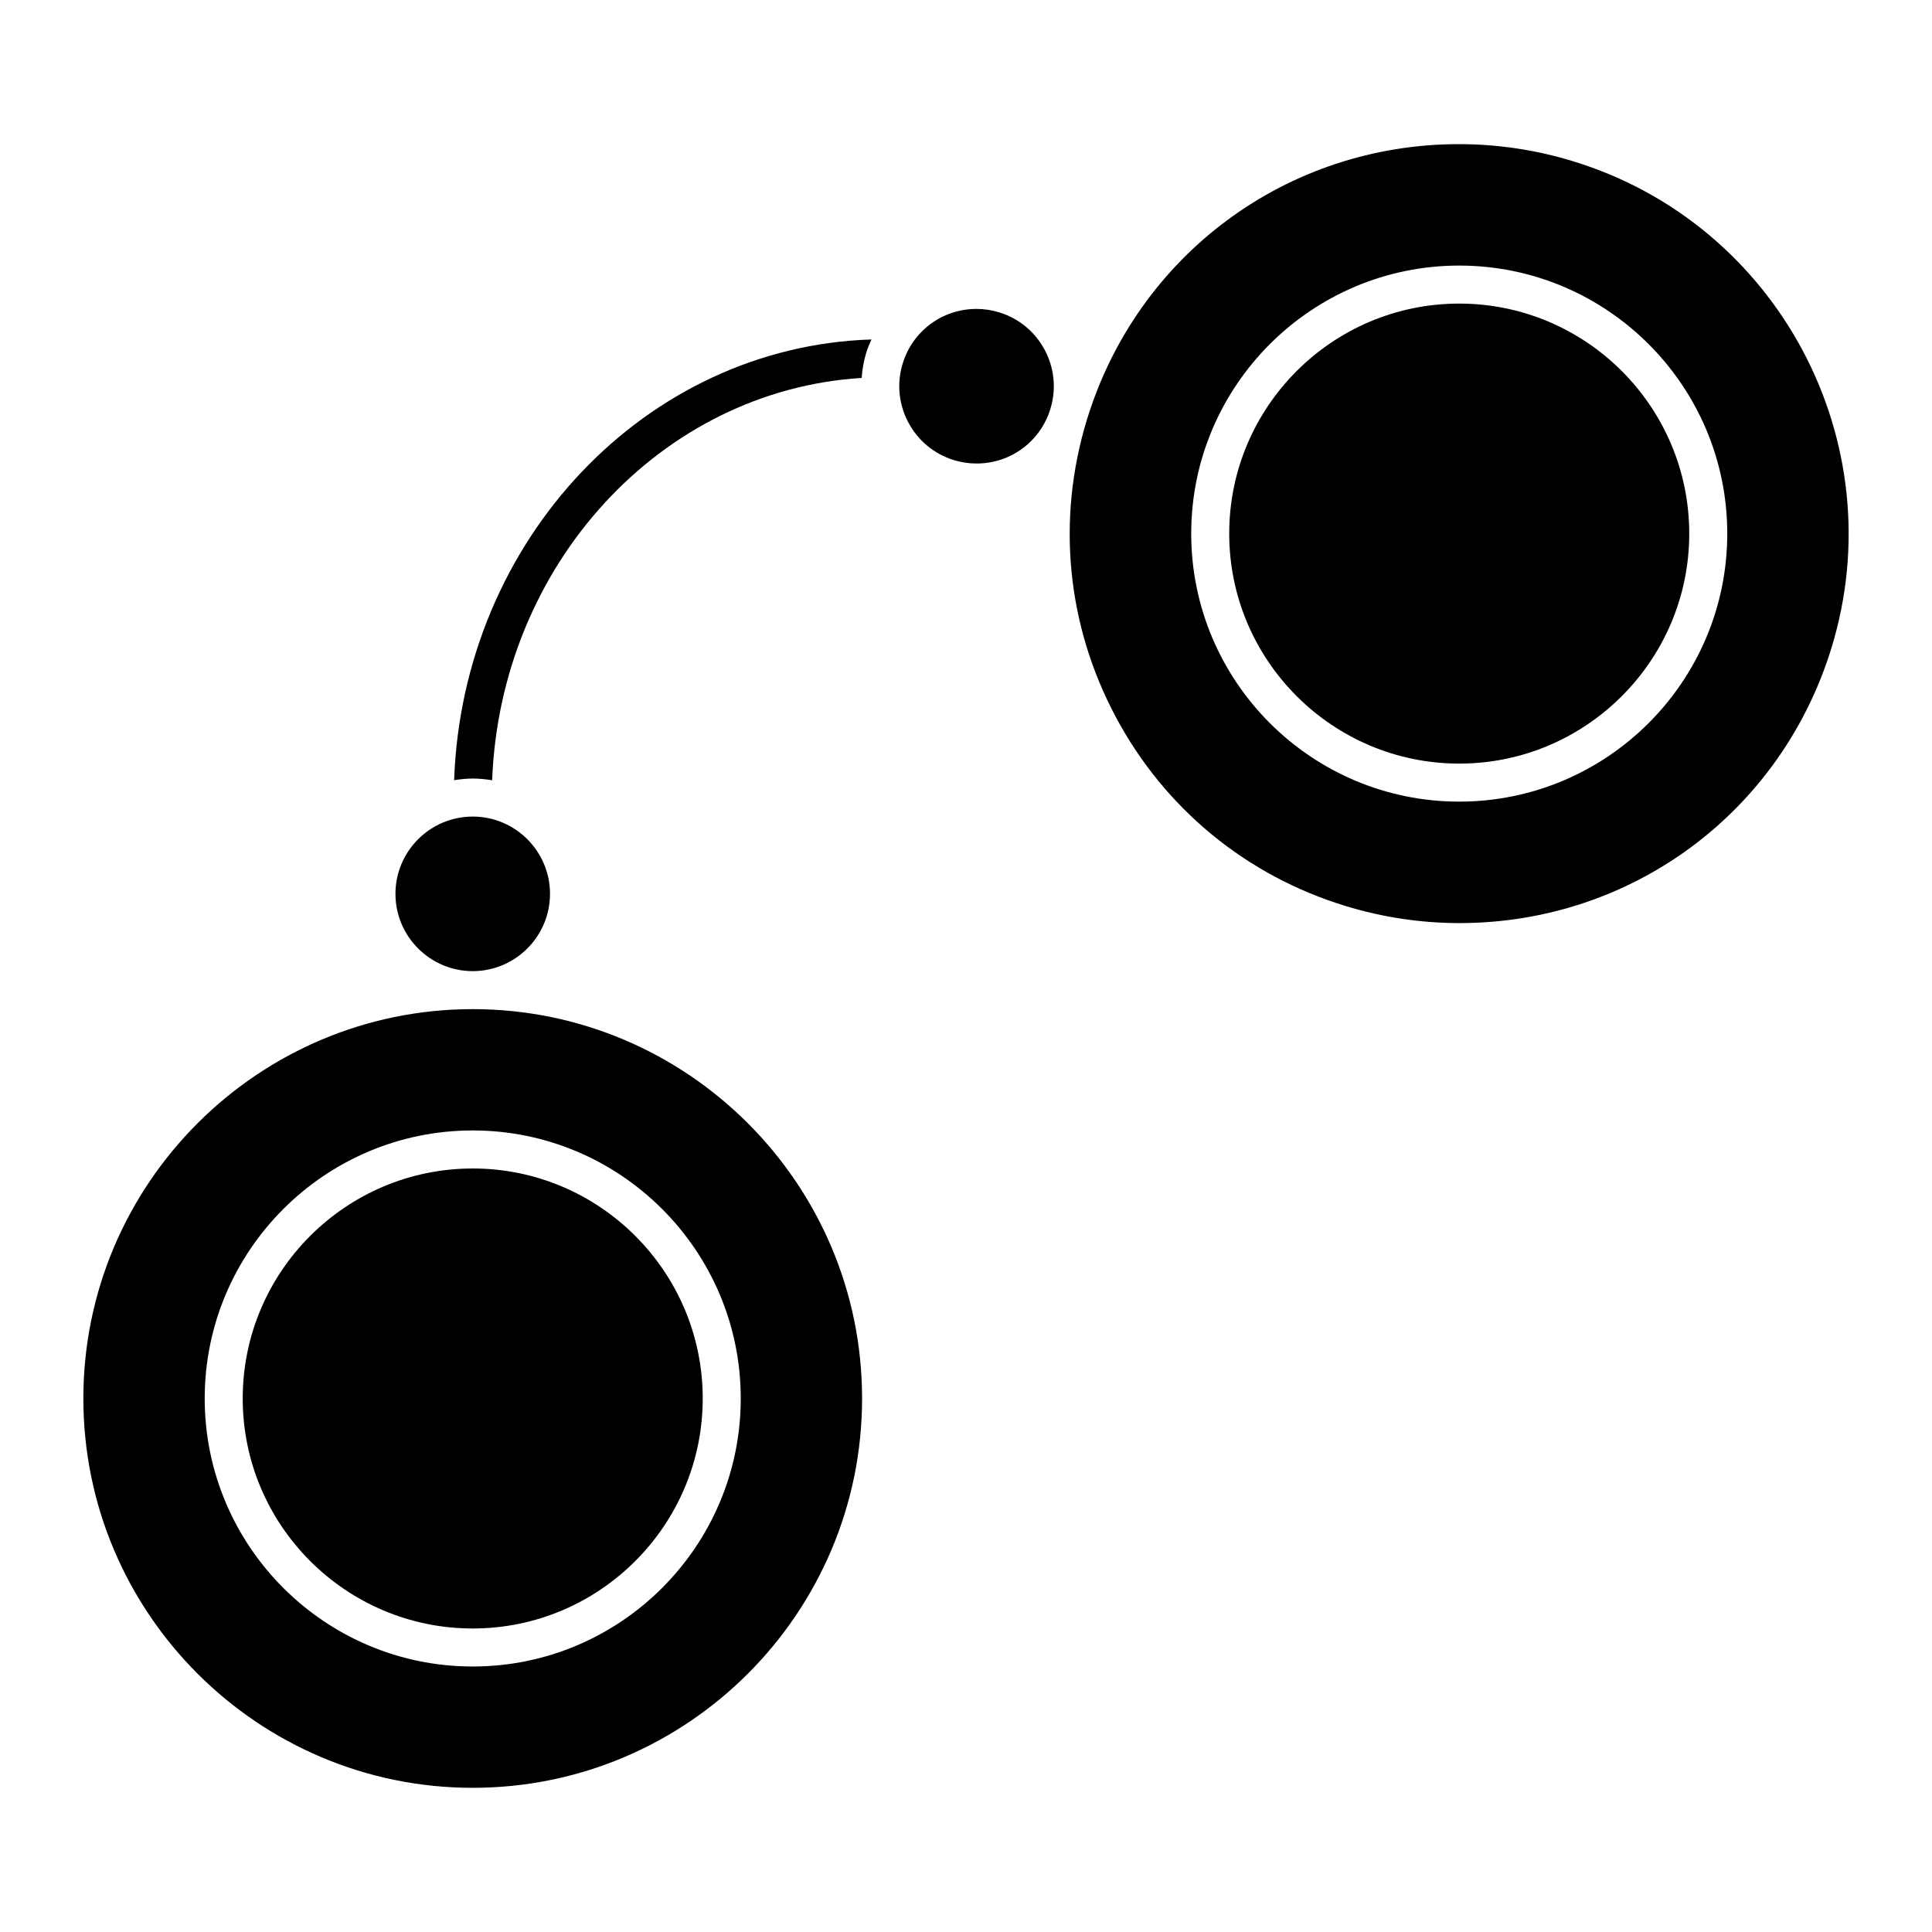
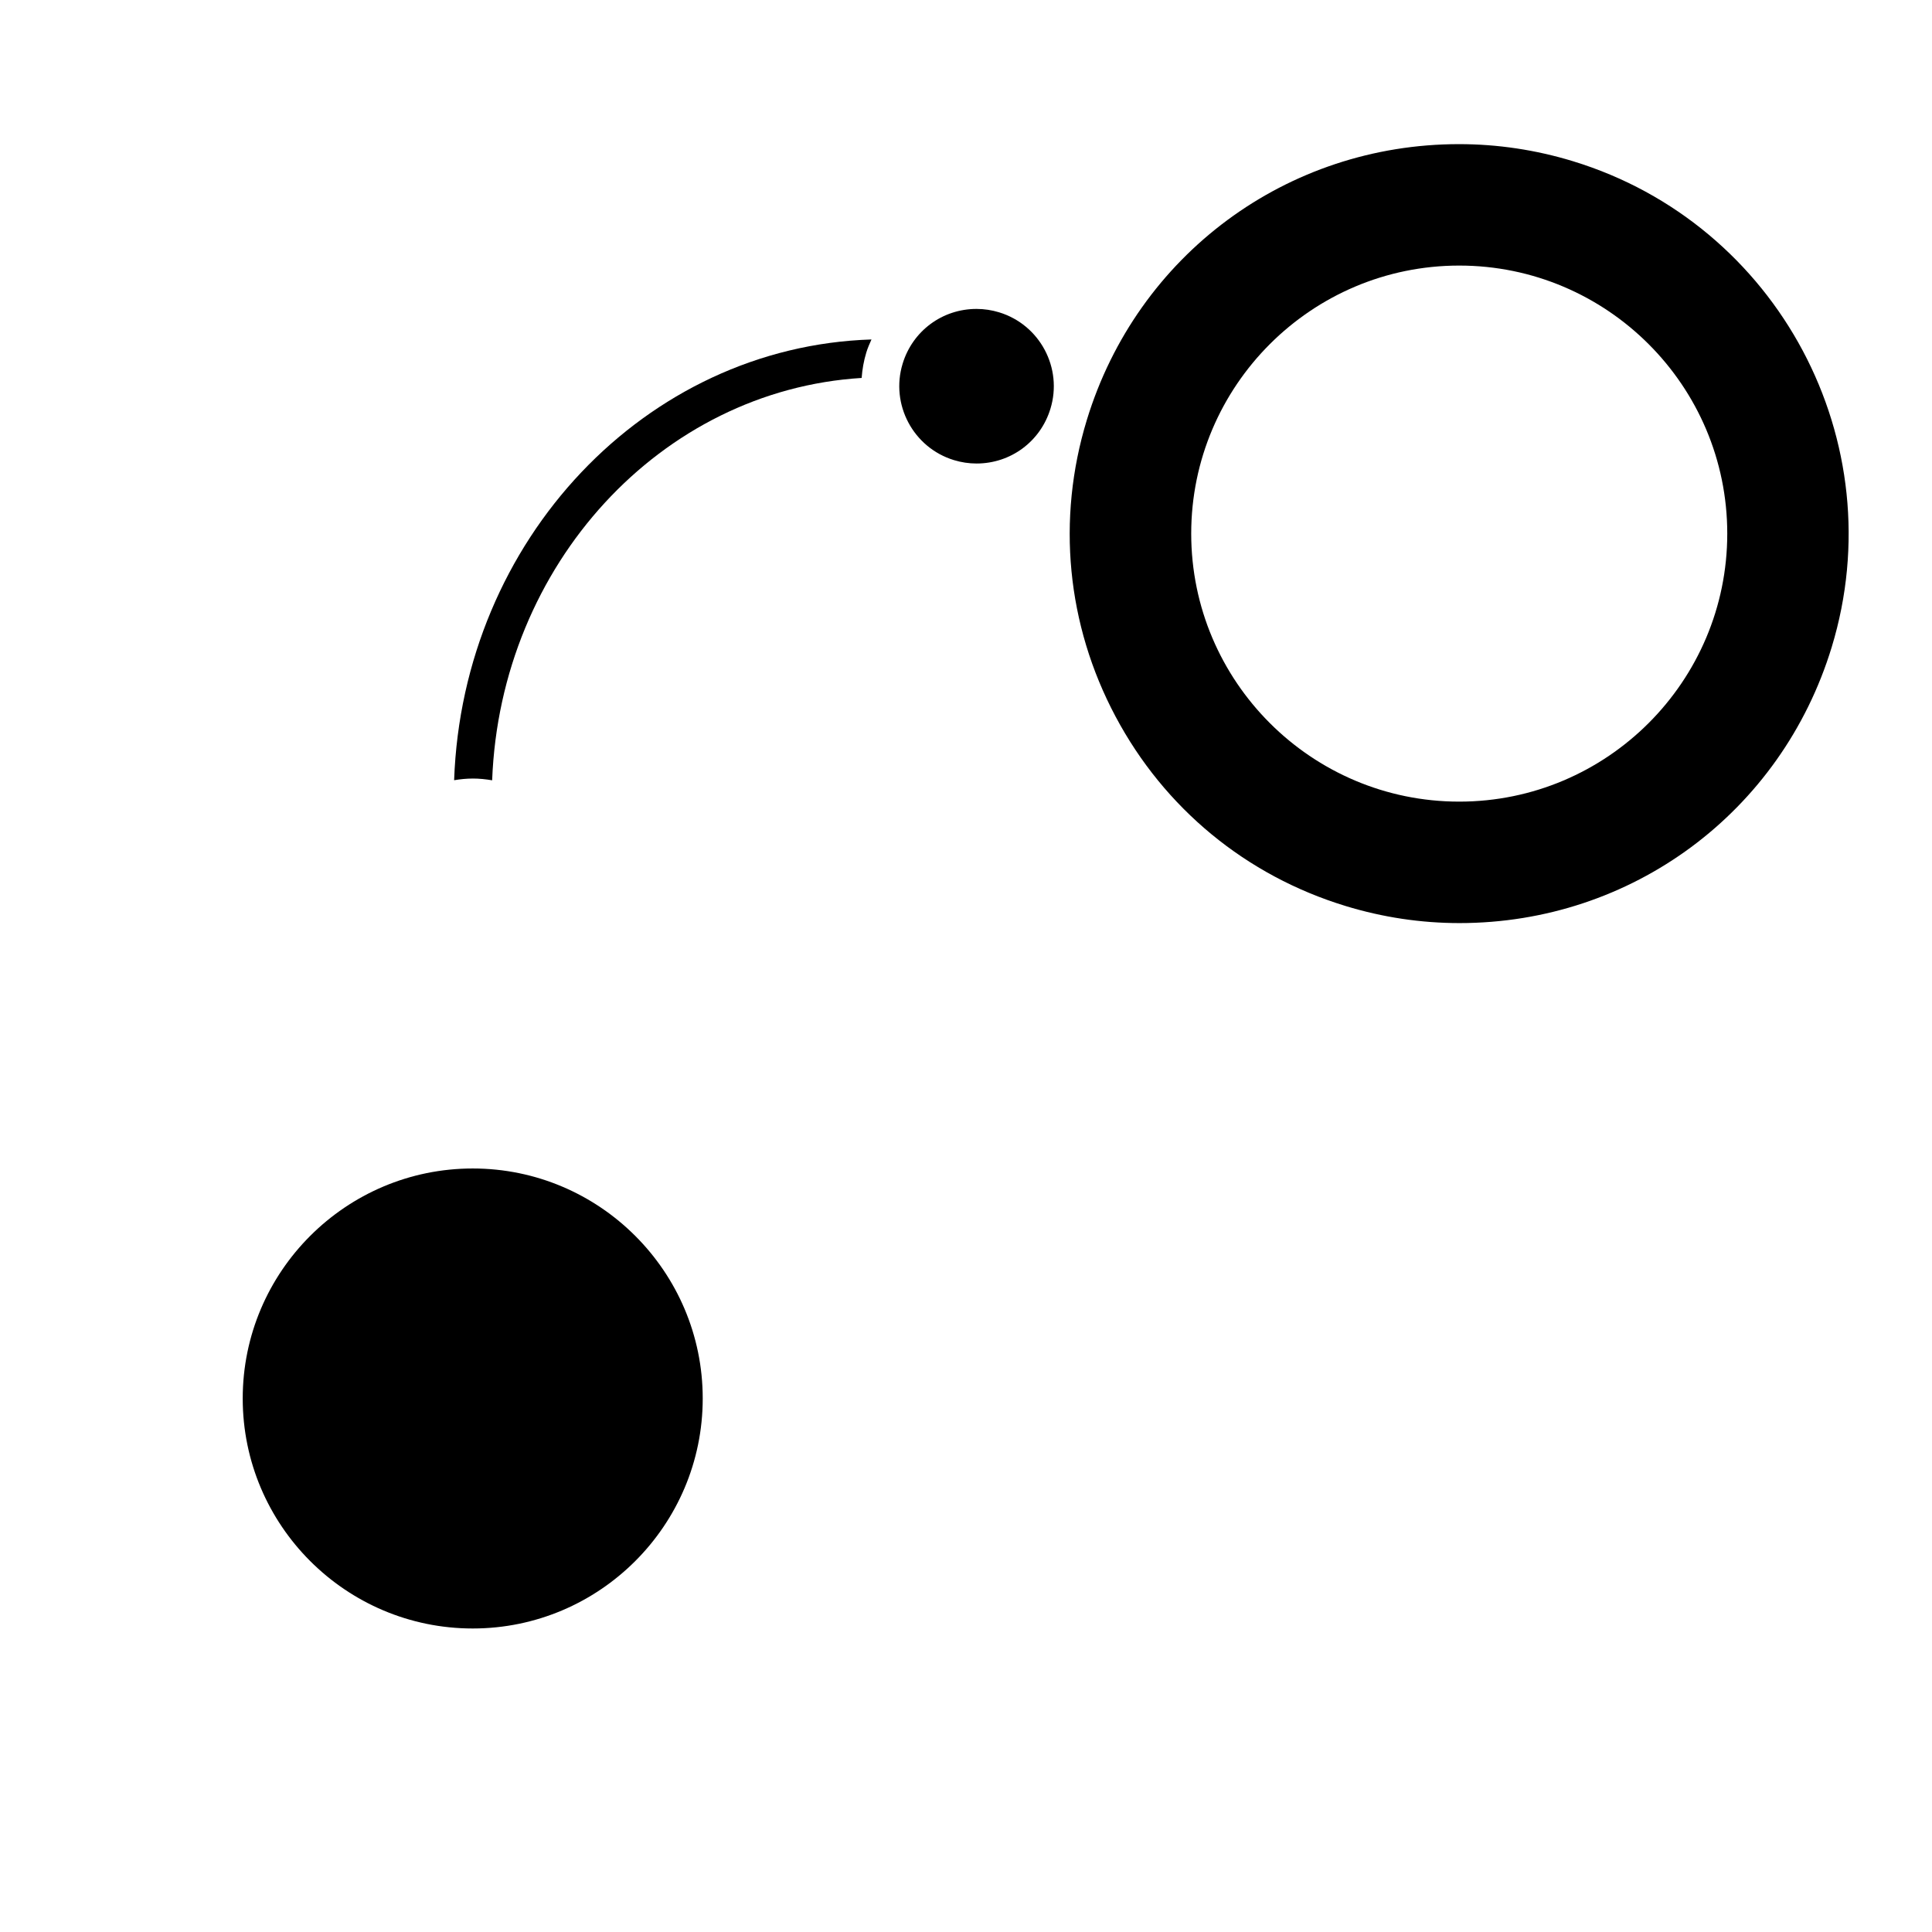
<svg xmlns="http://www.w3.org/2000/svg" fill="#000000" width="800px" height="800px" version="1.1" viewBox="144 144 512 512">
  <g>
    <path d="m408.78 226.77c-1.953-0.598-3.969-0.902-5.992-0.902-9.062 0-16.93 5.828-19.578 14.504-3.301 10.801 2.805 22.27 13.602 25.566 1.953 0.598 3.969 0.898 5.984 0.898 9.059 0 16.93-5.828 19.578-14.504 3.309-10.801-2.797-22.266-13.594-25.562z" />
-     <path d="m248.8 380.88c0 11.289 9.191 20.48 20.48 20.48s20.477-9.191 20.477-20.48c0-11.289-9.184-20.48-20.477-20.48s-20.48 9.184-20.48 20.48z" />
-     <path d="m269.28 411.43c-56.898 0-103.19 46.289-103.19 103.18 0 56.898 46.289 103.18 103.19 103.18 56.895 0 103.18-46.289 103.18-103.18s-46.289-103.18-103.18-103.18zm0 174.21c-39.168 0-71.031-31.859-71.031-71.031 0-39.16 31.867-71.027 71.031-71.027 39.168 0 71.027 31.859 71.027 71.027 0 39.164-31.863 71.031-71.027 71.031z" />
    <path d="m269.28 453.66c-33.609 0-60.957 27.34-60.957 60.949s27.34 60.957 60.957 60.957c33.609 0 60.949-27.348 60.949-60.957 0-33.605-27.34-60.949-60.949-60.949z" />
-     <path d="m530.71 346.36c33.609 0 60.957-27.34 60.957-60.949 0-33.609-27.348-60.957-60.957-60.957s-60.957 27.34-60.957 60.957c0.008 33.605 27.348 60.949 60.957 60.949z" />
    <path d="m500.59 384.1c9.84 3.008 19.992 4.527 30.172 4.527 45.656 0 85.297-29.371 98.645-73.086 16.609-54.418-14.148-112.2-68.562-128.82-9.836-3.004-19.984-4.523-30.168-4.523-45.66 0-85.301 29.371-98.652 73.082-8.047 26.359-5.344 54.277 7.609 78.609 12.945 24.332 34.59 42.164 60.957 50.211zm30.121-169.72c39.168 0 71.031 31.867 71.031 71.031 0 39.168-31.859 71.027-71.031 71.027s-71.027-31.859-71.027-71.027c0-39.164 31.859-71.031 71.027-71.031z" />
    <path d="m269.28 350.32c1.758 0 3.465 0.18 5.144 0.469 2.168-57.168 44.75-103.35 97.922-106.63 0.16-2.238 0.551-4.488 1.23-6.723 0.367-1.211 0.871-2.344 1.371-3.473-59.914 1.906-108.36 53.152-110.6 116.8 1.609-0.266 3.246-0.438 4.93-0.438z" />
  </g>
</svg>